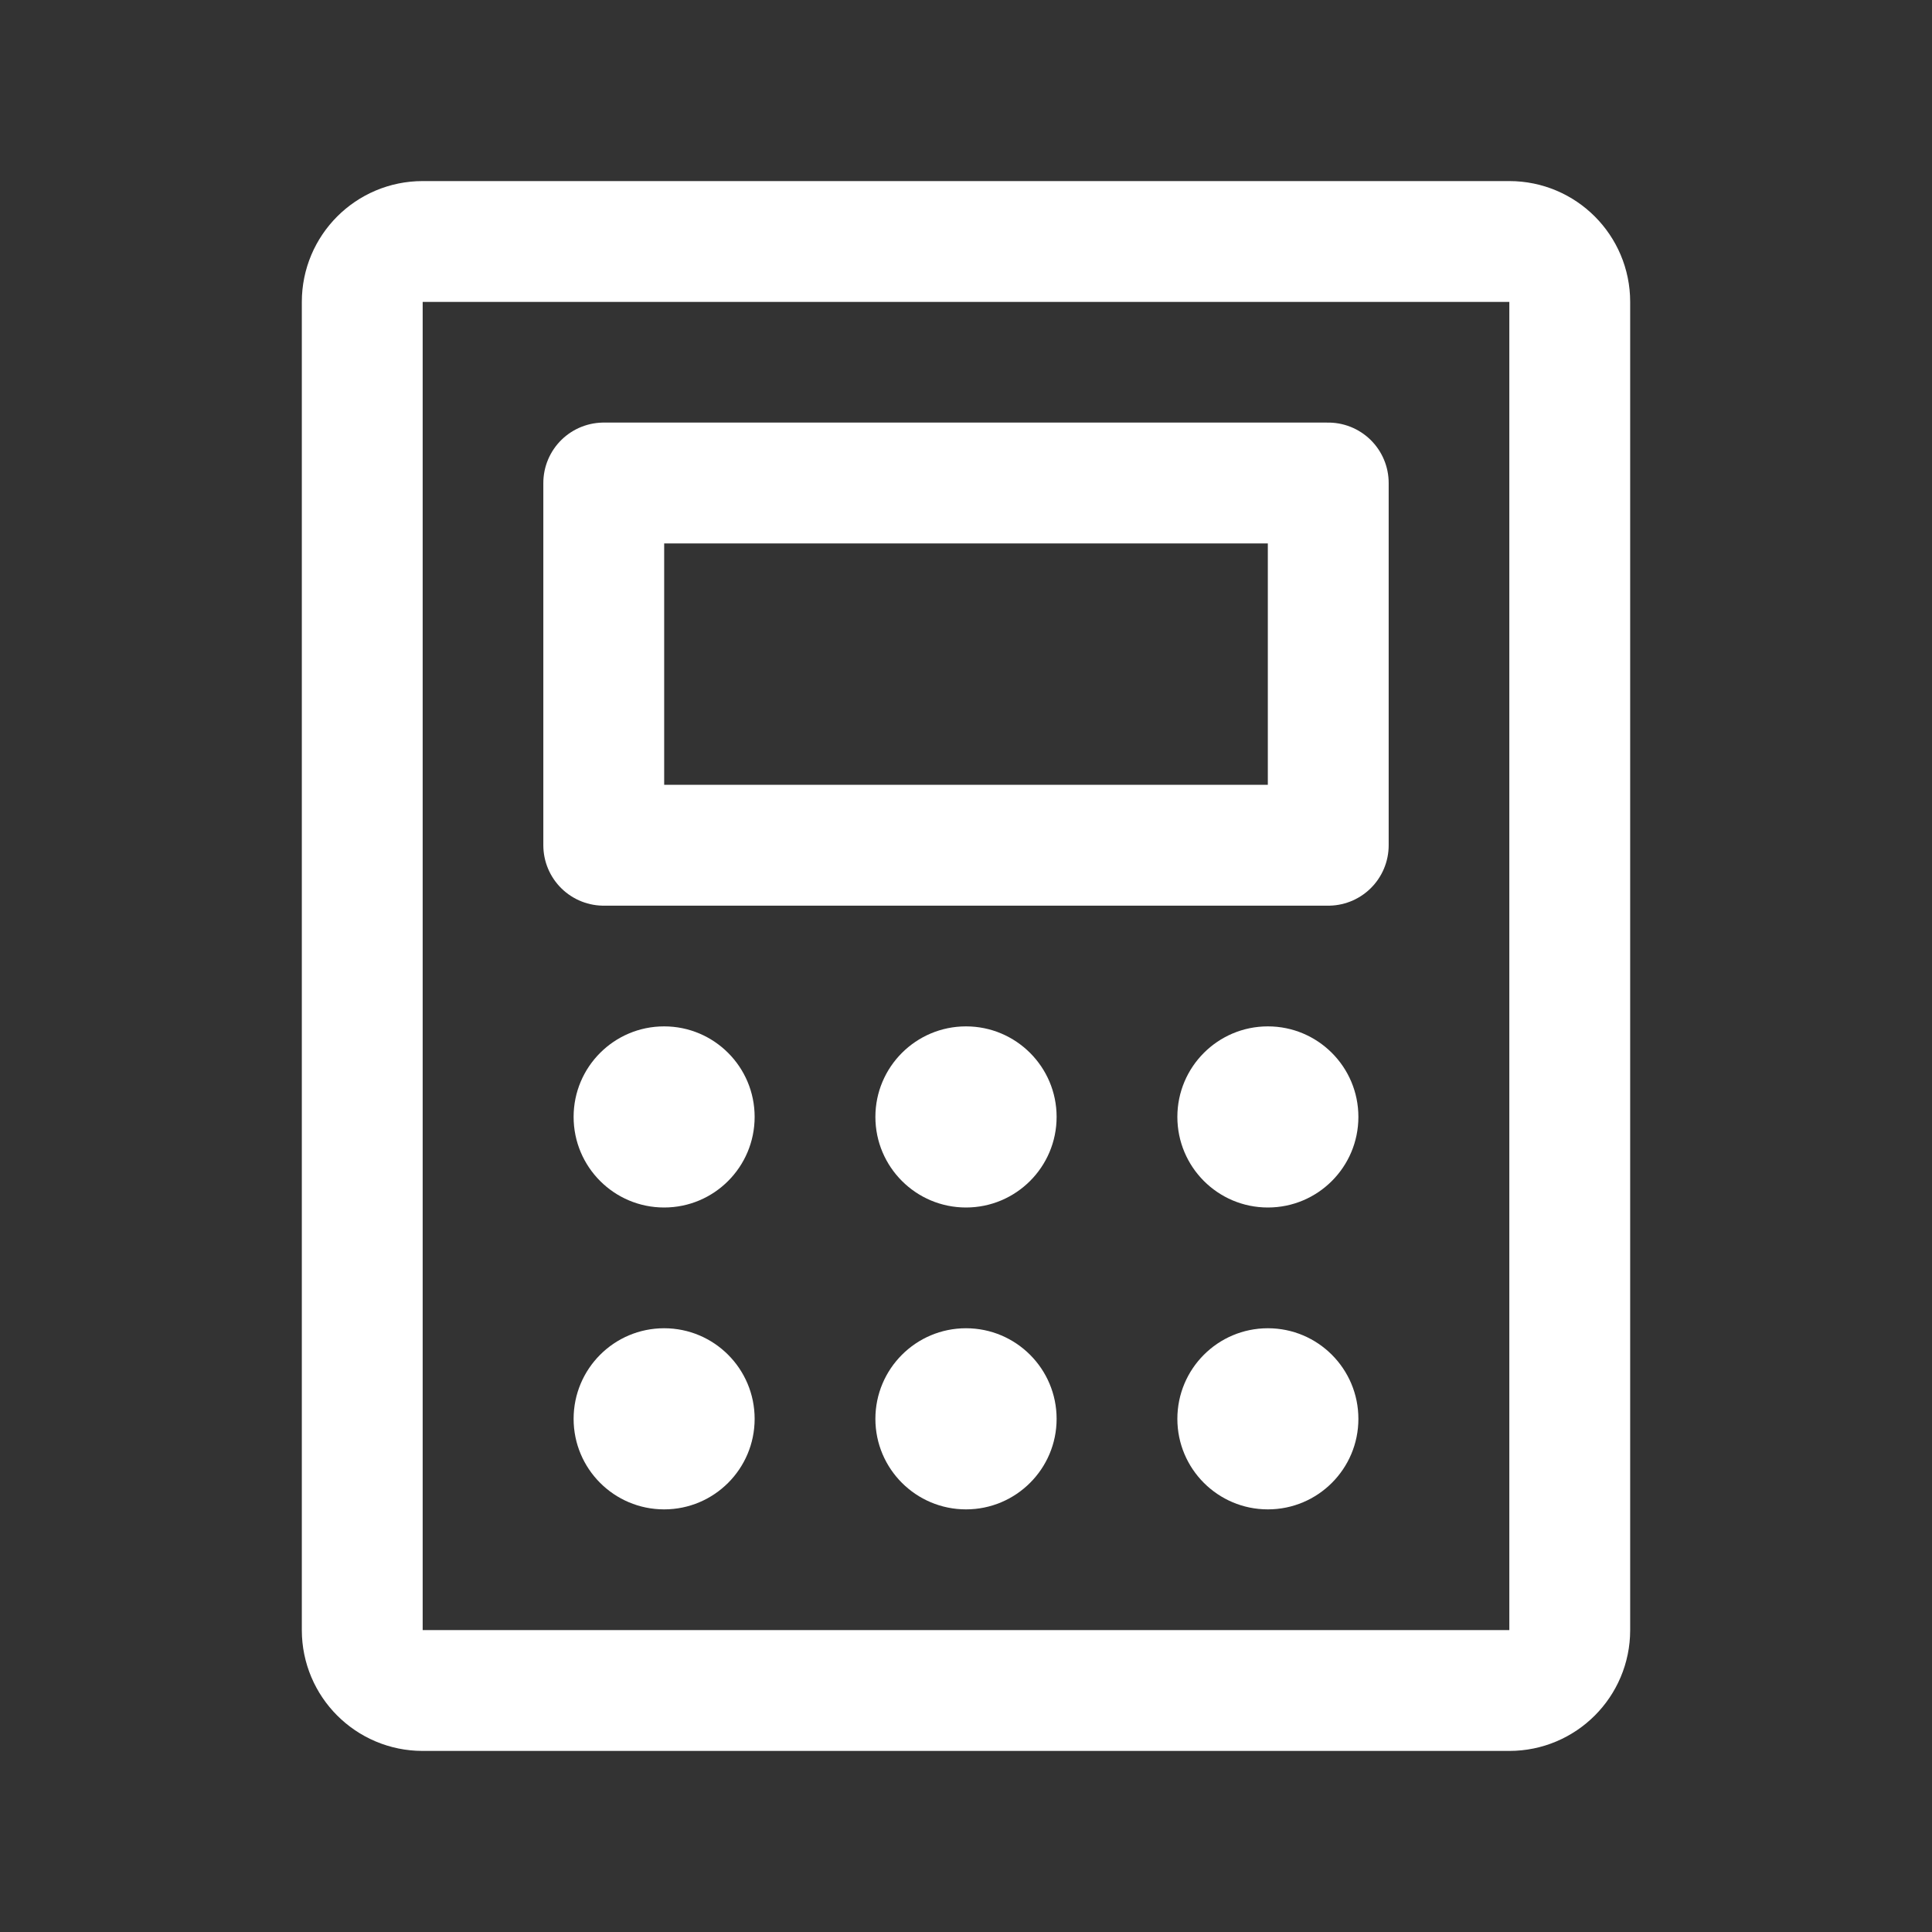
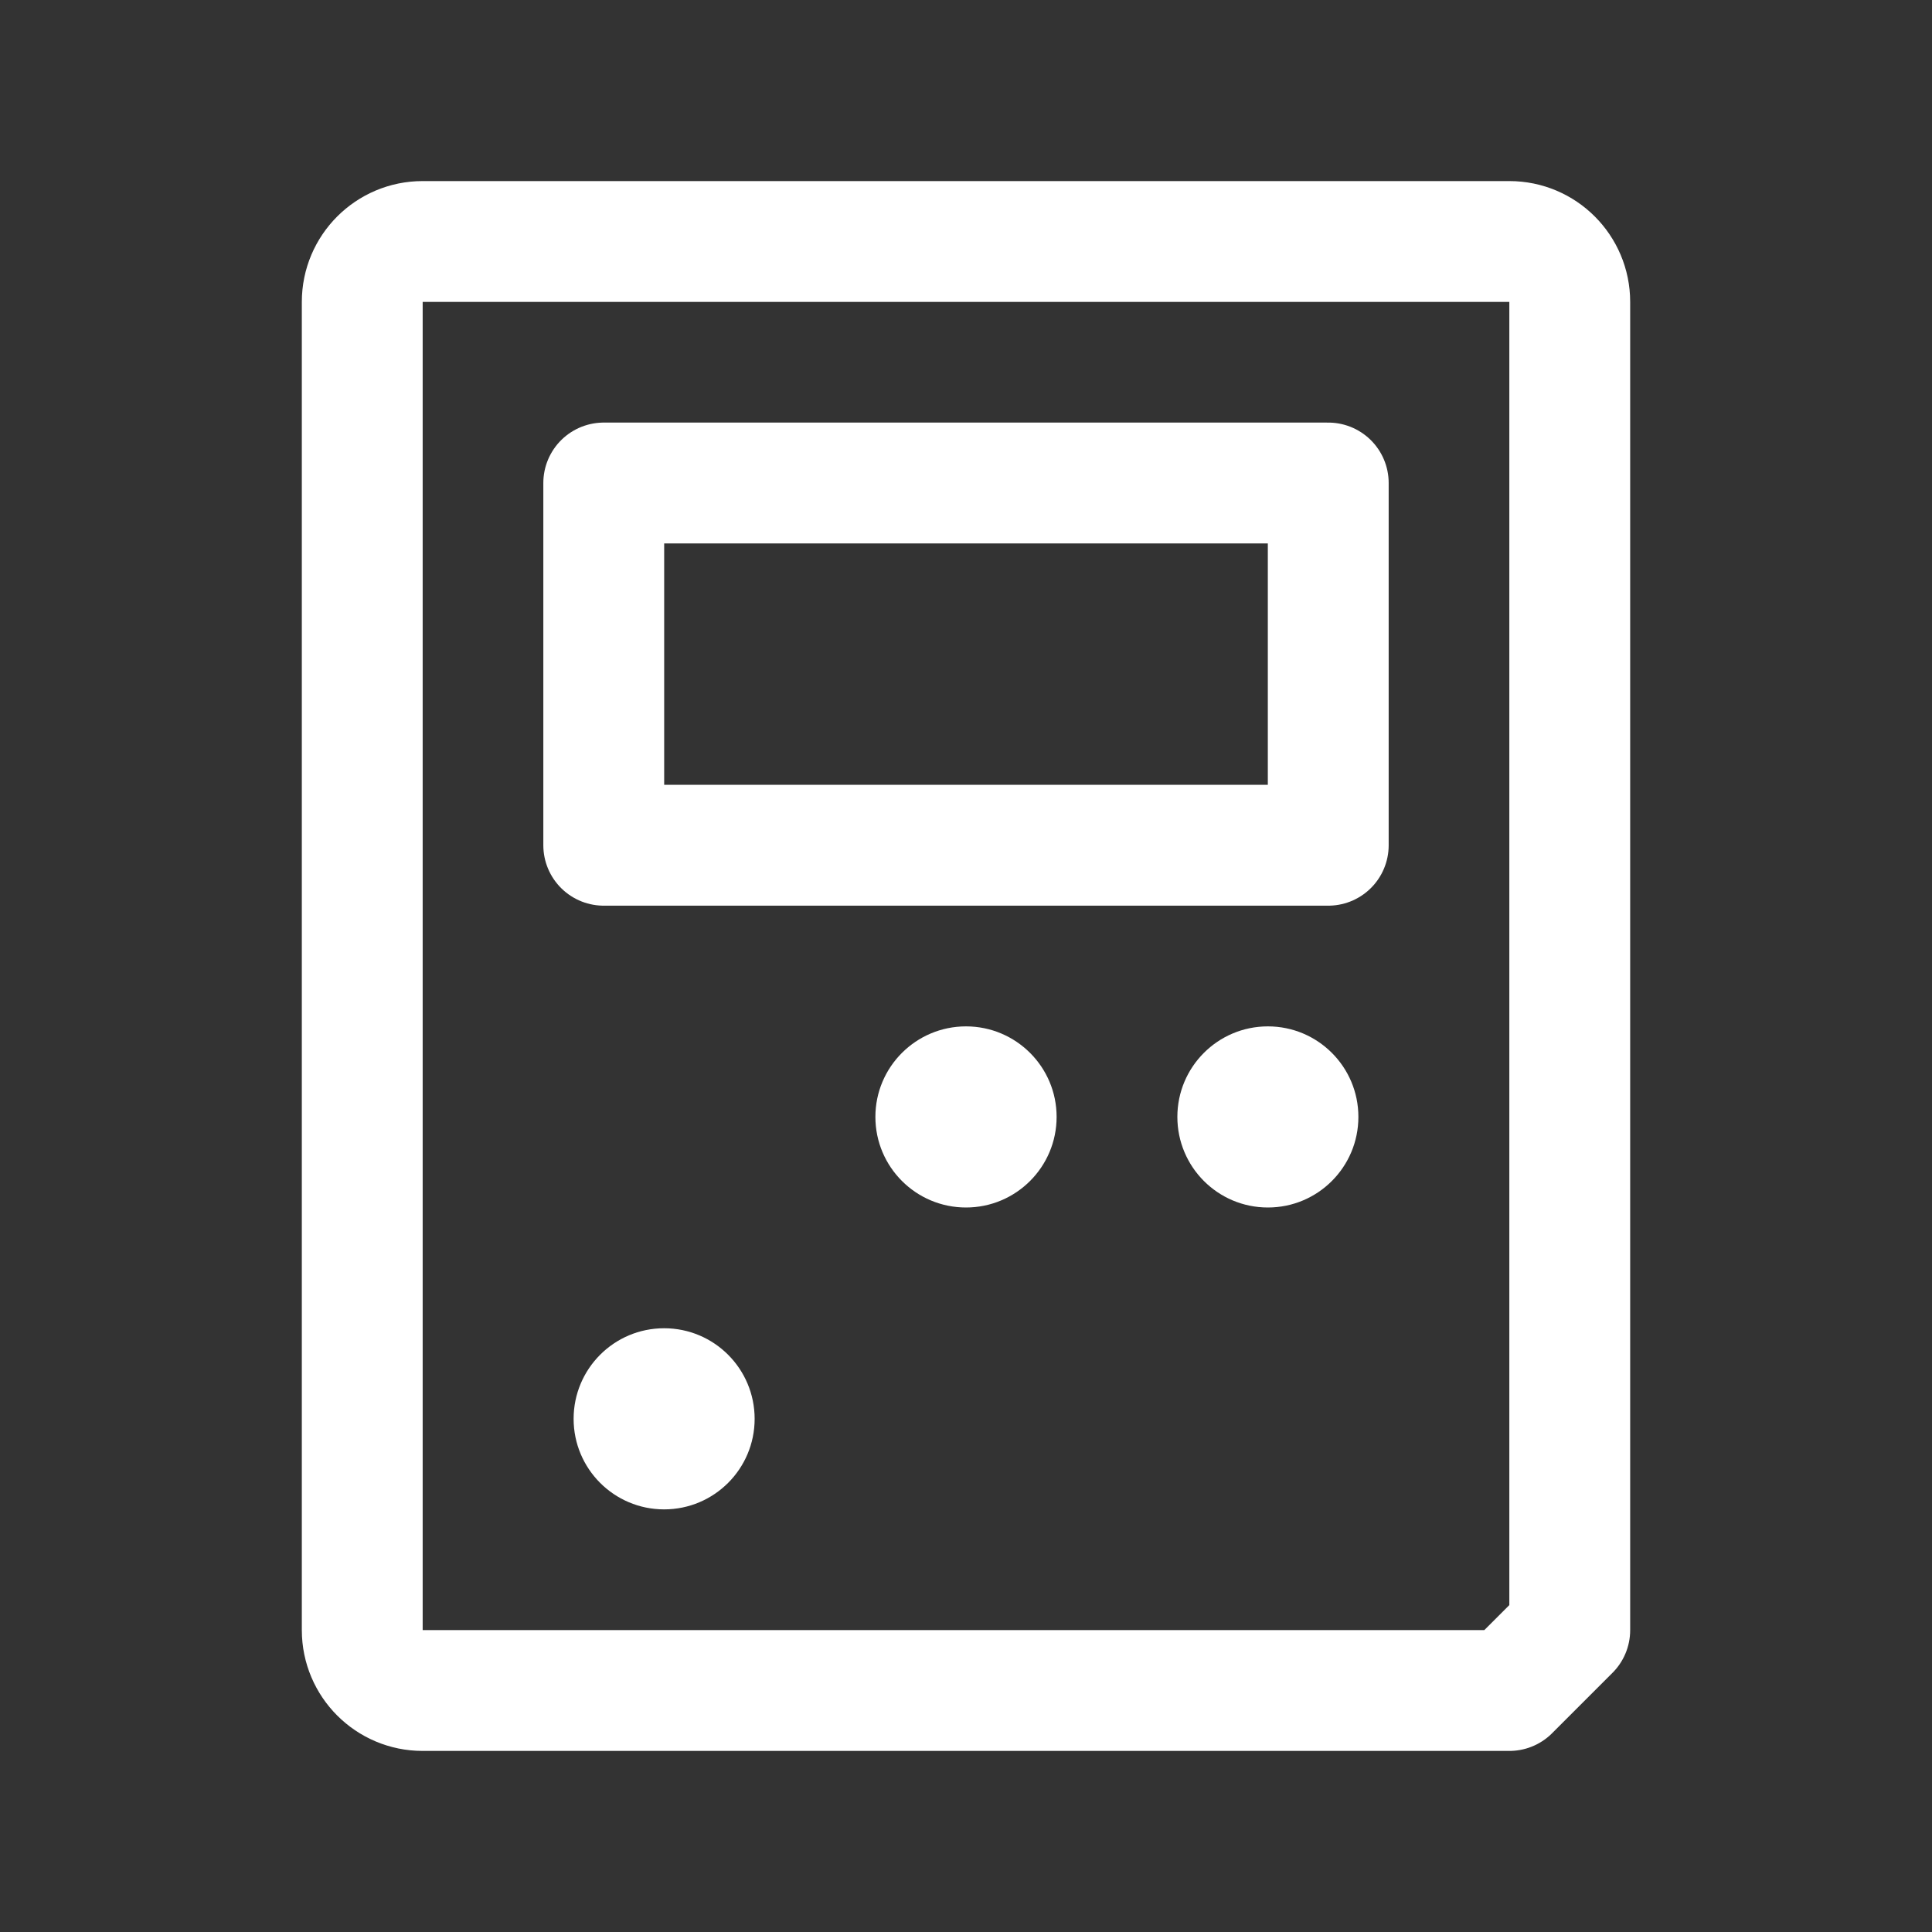
<svg xmlns="http://www.w3.org/2000/svg" width="20" height="20" viewBox="0 0 20 20" fill="none">
  <rect x="0" y="0" width="20" height="20" fill="#333333" stroke="none" />
  <path d="M13.75 5H6.25V8.75H13.75V5Z" stroke="white" stroke-width="1.251" stroke-linecap="round" stroke-linejoin="round" />
-   <path d="M16.25 16.875V3.125C16.25 2.78 15.97 2.5 15.625 2.5L4.375 2.5C4.03 2.5 3.75 2.78 3.75 3.125V16.875C3.75 17.22 4.03 17.5 4.375 17.5H15.625C15.97 17.5 16.25 17.22 16.25 16.875Z" stroke="white" stroke-width="1.251" stroke-linecap="round" stroke-linejoin="round" />
-   <path d="M6.875 12.5C7.393 12.5 7.812 12.08 7.812 11.562C7.812 11.045 7.393 10.625 6.875 10.625C6.357 10.625 5.938 11.045 5.938 11.562C5.938 12.08 6.357 12.5 6.875 12.5Z" fill="white" />
+   <path d="M16.25 16.875V3.125C16.25 2.78 15.97 2.5 15.625 2.5L4.375 2.5C4.03 2.5 3.75 2.78 3.75 3.125V16.875C3.75 17.22 4.03 17.5 4.375 17.5H15.625Z" stroke="white" stroke-width="1.251" stroke-linecap="round" stroke-linejoin="round" />
  <path d="M10 12.5C10.518 12.5 10.938 12.08 10.938 11.562C10.938 11.045 10.518 10.625 10 10.625C9.482 10.625 9.062 11.045 9.062 11.562C9.062 12.08 9.482 12.5 10 12.5Z" fill="white" />
  <path d="M13.125 12.5C13.643 12.5 14.062 12.08 14.062 11.562C14.062 11.045 13.643 10.625 13.125 10.625C12.607 10.625 12.188 11.045 12.188 11.562C12.188 12.08 12.607 12.5 13.125 12.5Z" fill="white" />
  <path d="M6.875 15.625C7.393 15.625 7.812 15.205 7.812 14.688C7.812 14.17 7.393 13.75 6.875 13.75C6.357 13.75 5.938 14.17 5.938 14.688C5.938 15.205 6.357 15.625 6.875 15.625Z" fill="white" />
-   <path d="M10 15.625C10.518 15.625 10.938 15.205 10.938 14.688C10.938 14.17 10.518 13.75 10 13.75C9.482 13.75 9.062 14.17 9.062 14.688C9.062 15.205 9.482 15.625 10 15.625Z" fill="white" />
-   <path d="M13.125 15.625C13.643 15.625 14.062 15.205 14.062 14.688C14.062 14.17 13.643 13.75 13.125 13.75C12.607 13.75 12.188 14.17 12.188 14.688C12.188 15.205 12.607 15.625 13.125 15.625Z" fill="white" />
</svg>